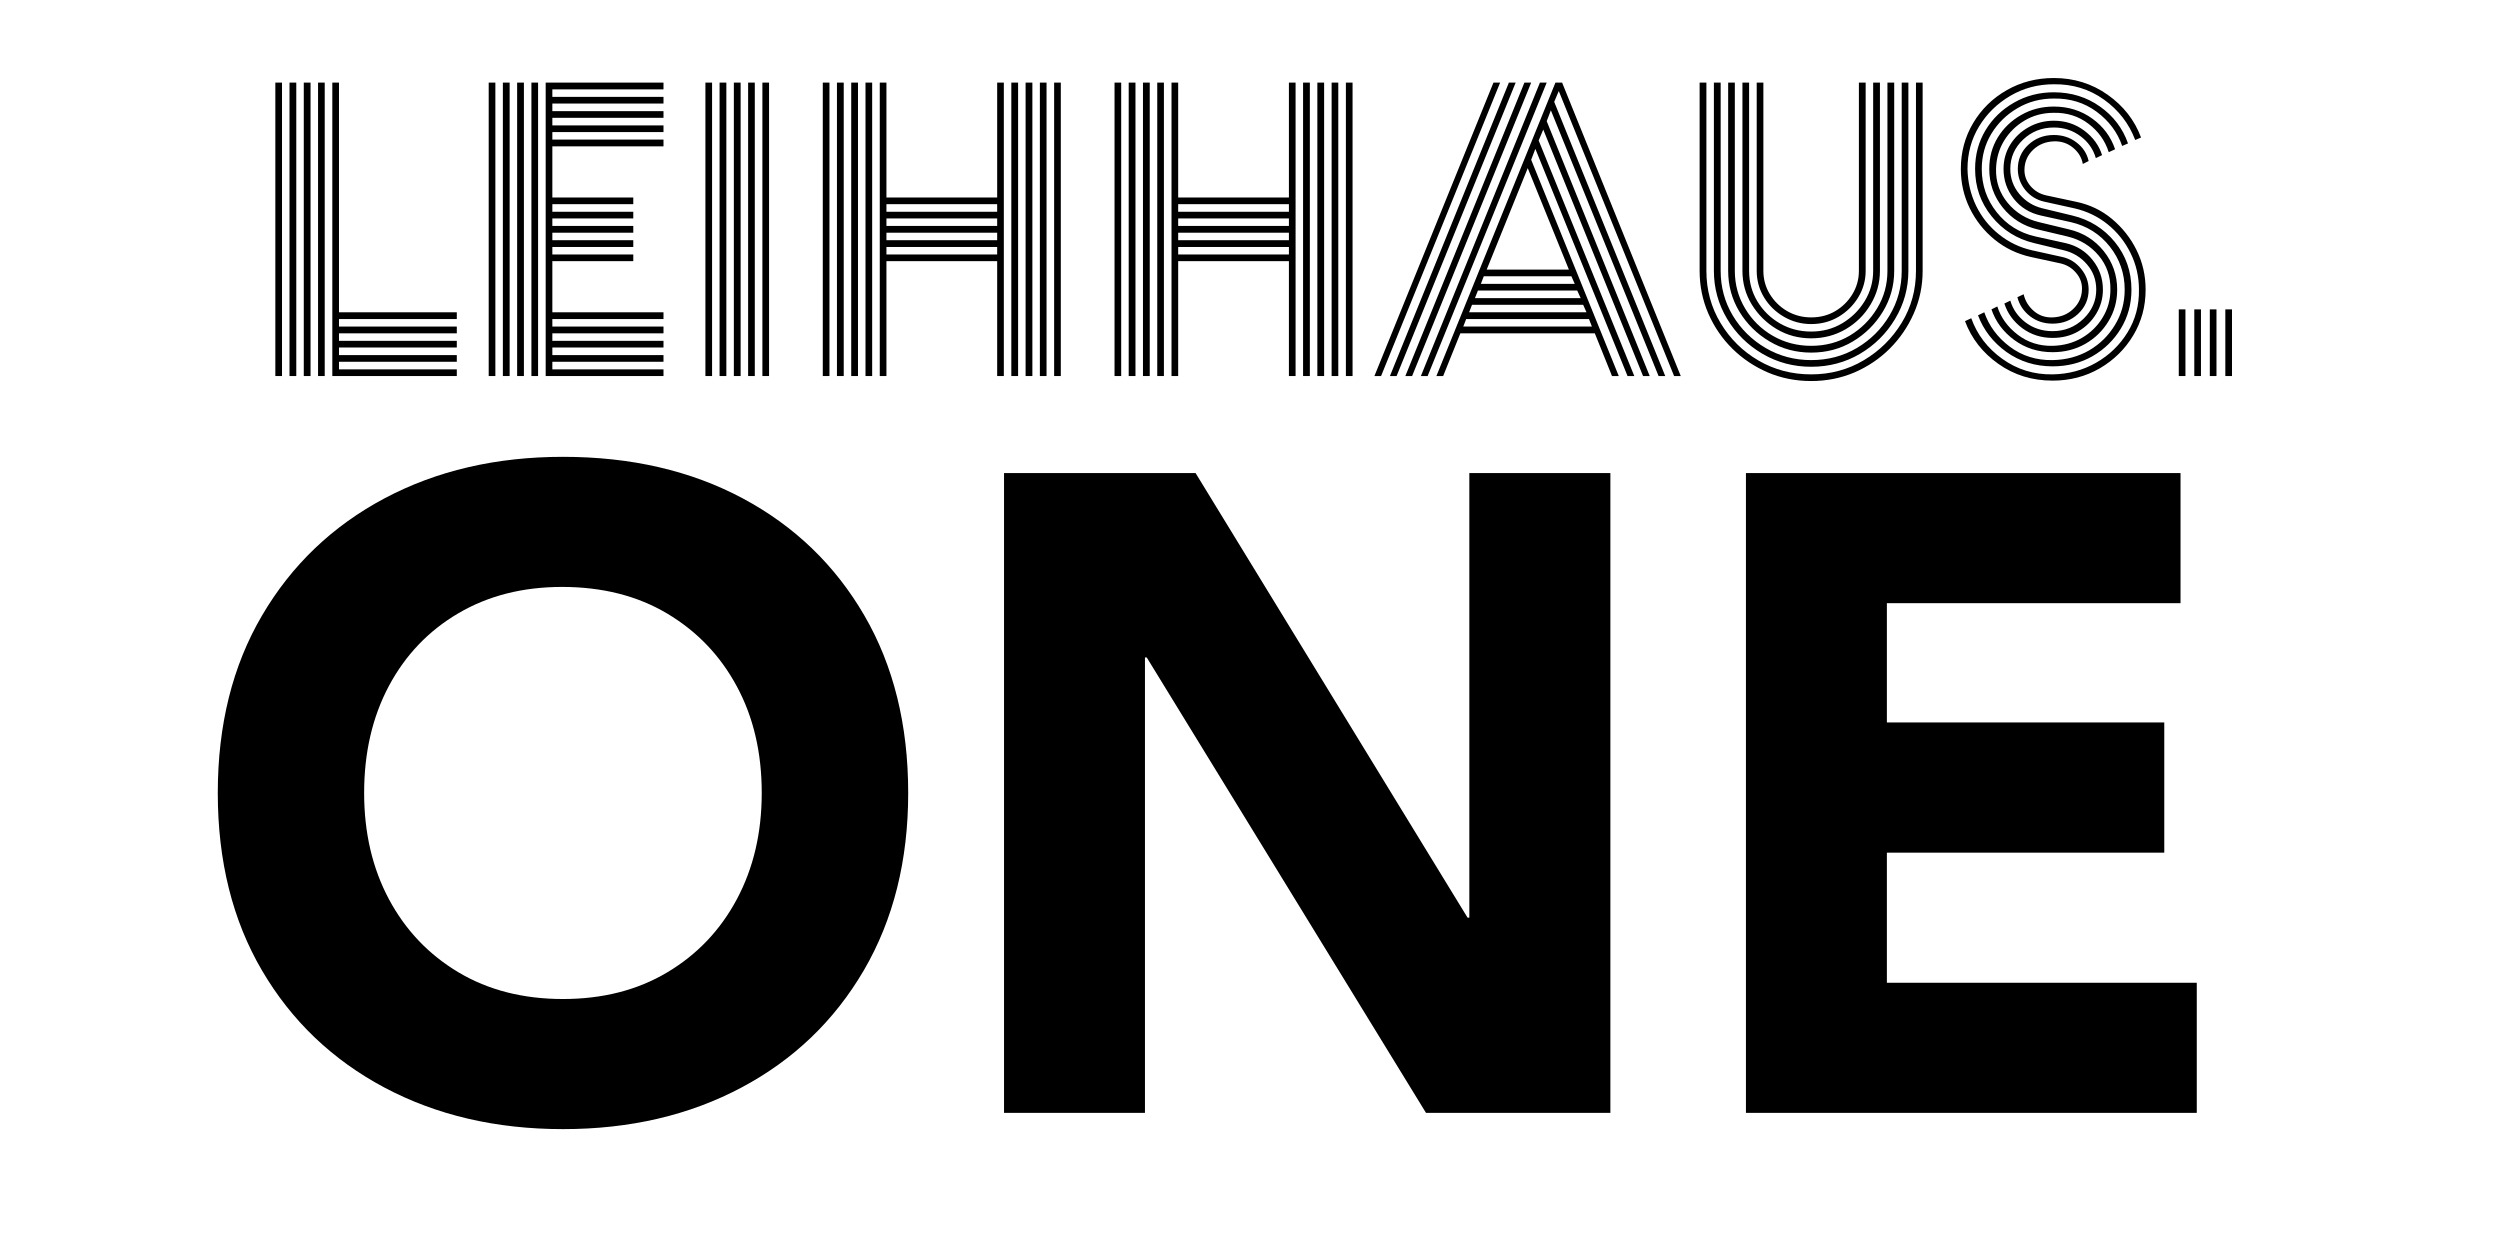
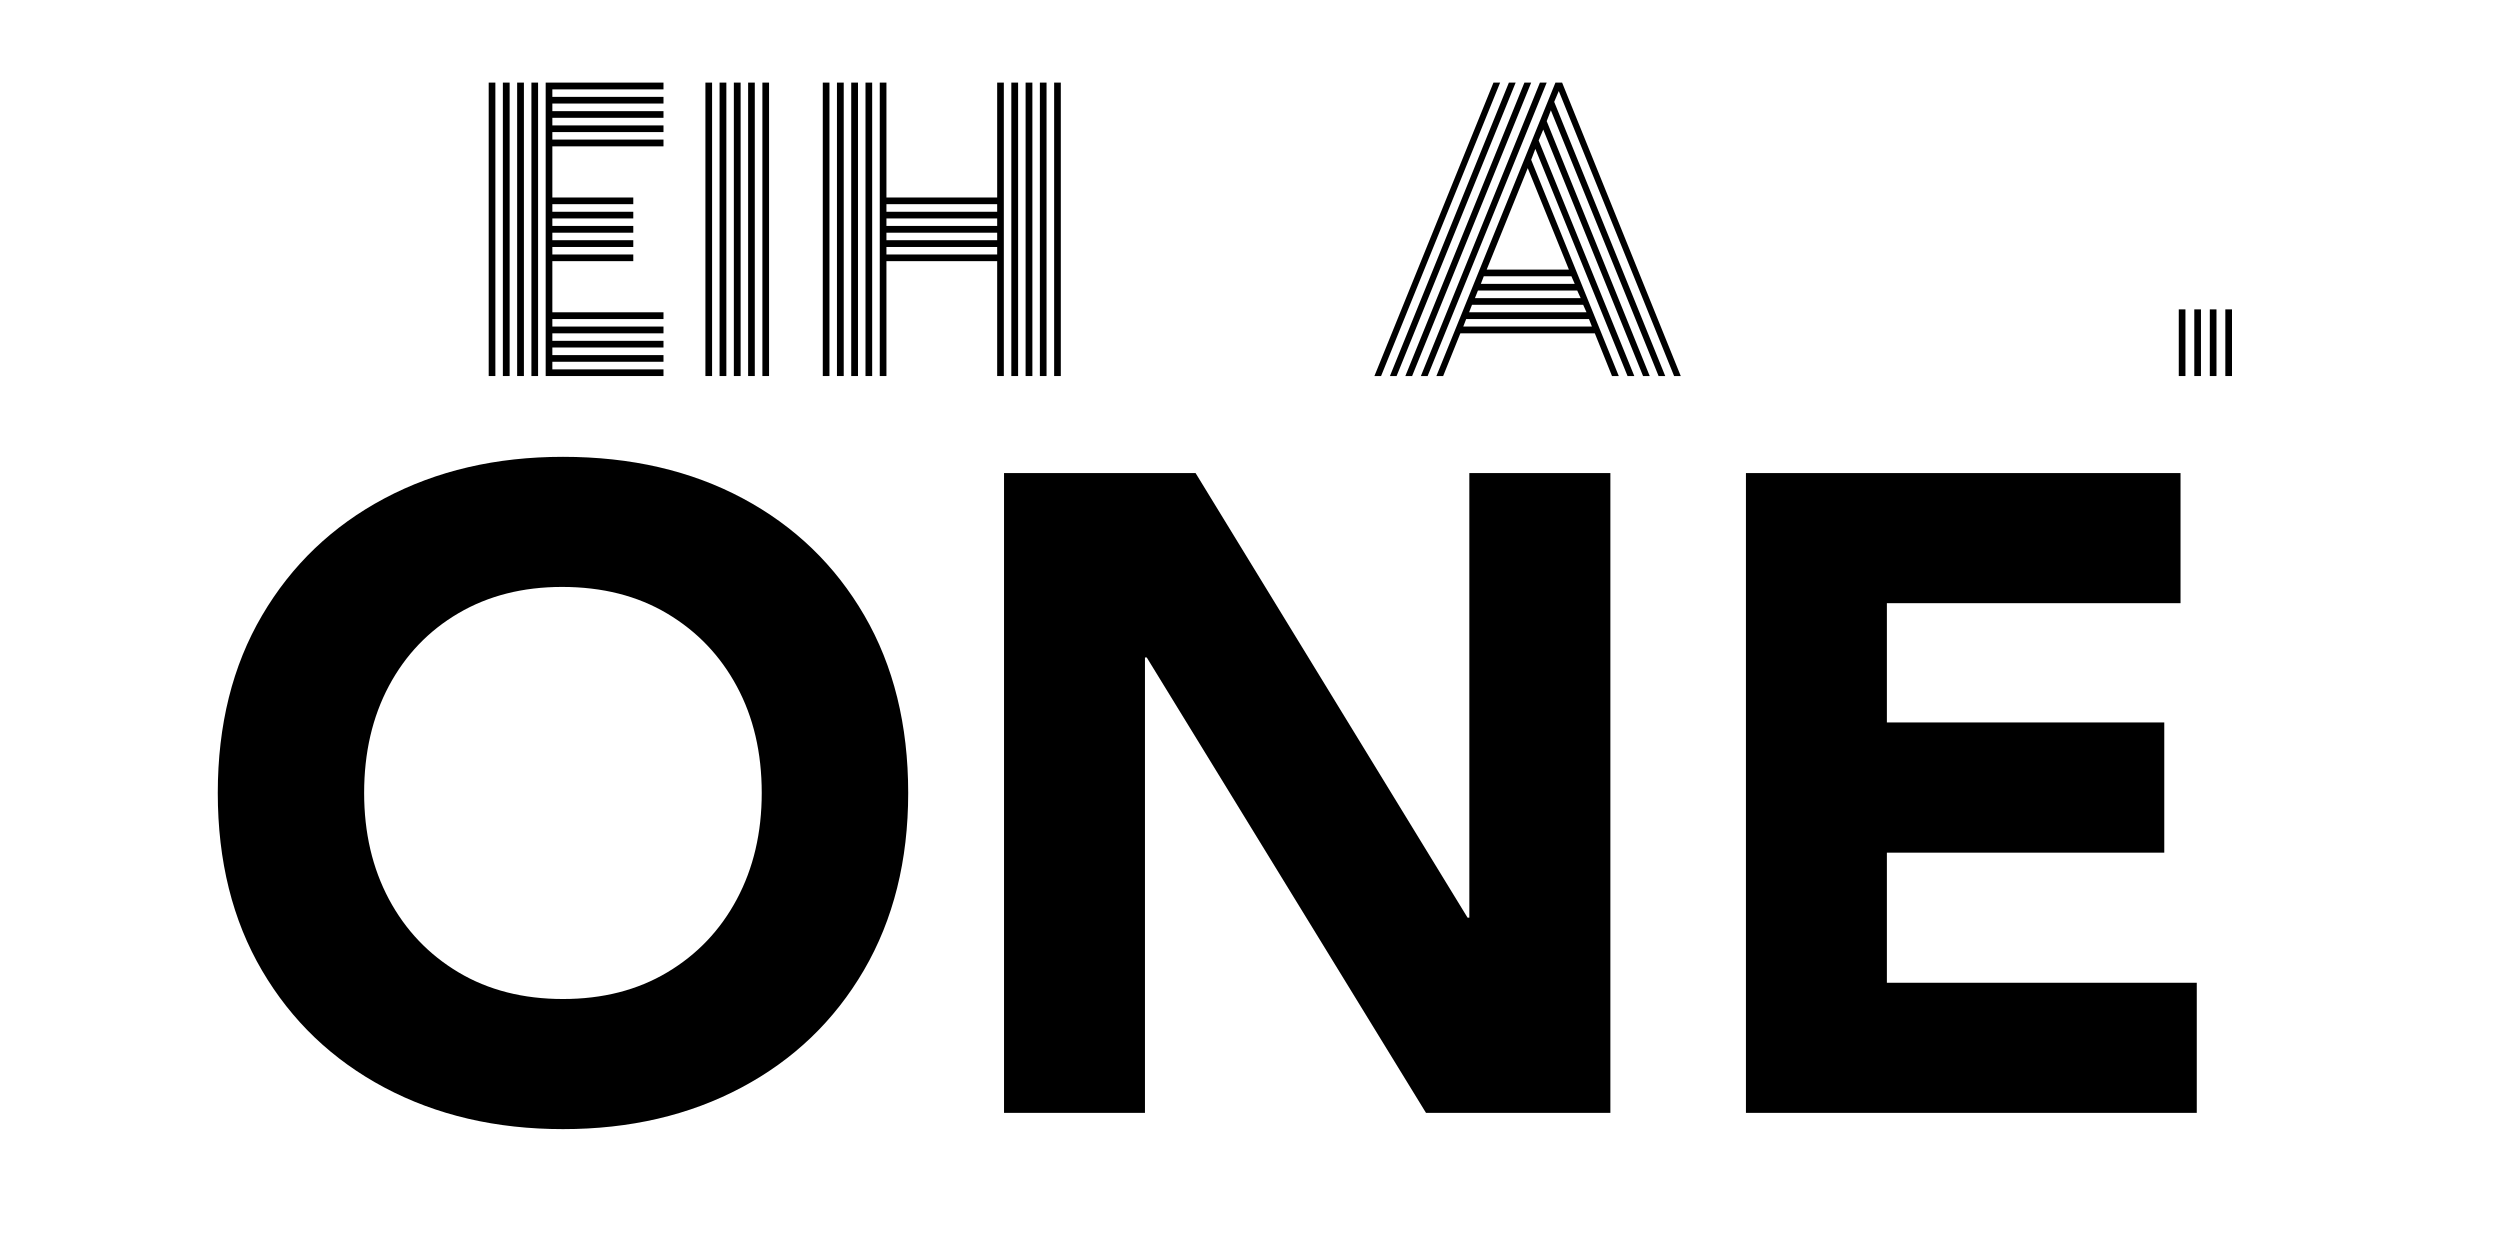
<svg xmlns="http://www.w3.org/2000/svg" width="500" zoomAndPan="magnify" viewBox="0 0 375 187.5" height="250" preserveAspectRatio="xMidYMid meet" version="1.0">
  <defs>
    <g />
  </defs>
  <g fill="#000000" fill-opacity="1">
    <g transform="translate(37.27, 56.406)">
      <g>
-         <path d="M 12.578 -44.016 L 13.578 -44.016 L 13.578 -9.562 L 31.25 -9.562 L 31.25 -8.547 L 13.578 -8.547 L 13.578 -7.422 L 31.25 -7.422 L 31.25 -6.406 L 13.578 -6.406 L 13.578 -5.281 L 31.25 -5.281 L 31.25 -4.281 L 13.578 -4.281 L 13.578 -3.141 L 31.25 -3.141 L 31.25 -2.141 L 13.578 -2.141 L 13.578 -1 L 31.25 -1 L 31.25 0 L 12.578 0 Z M 10.438 0 L 10.438 -44.016 L 11.438 -44.016 L 11.438 0 Z M 8.297 0 L 8.297 -44.016 L 9.312 -44.016 L 9.312 0 Z M 6.156 0 L 6.156 -44.016 L 7.172 -44.016 L 7.172 0 Z M 4.031 0 L 4.031 -44.016 L 5.031 -44.016 L 5.031 0 Z M 4.031 0 " />
-       </g>
+         </g>
    </g>
  </g>
  <g fill="#000000" fill-opacity="1">
    <g transform="translate(69.274, 56.406)">
      <g>
        <path d="M 12.578 -44.016 L 30.25 -44.016 L 30.25 -43 L 13.578 -43 L 13.578 -41.875 L 30.25 -41.875 L 30.25 -40.875 L 13.578 -40.875 L 13.578 -39.734 L 30.25 -39.734 L 30.25 -38.734 L 13.578 -38.734 L 13.578 -37.594 L 30.25 -37.594 L 30.25 -36.594 L 13.578 -36.594 L 13.578 -35.469 L 30.25 -35.469 L 30.25 -34.453 L 13.578 -34.453 L 13.578 -26.781 L 25.719 -26.781 L 25.719 -25.781 L 13.578 -25.781 L 13.578 -24.641 L 25.719 -24.641 L 25.719 -23.641 L 13.578 -23.641 L 13.578 -22.516 L 25.719 -22.516 L 25.719 -21.5 L 13.578 -21.5 L 13.578 -20.375 L 25.719 -20.375 L 25.719 -19.359 L 13.578 -19.359 L 13.578 -18.234 L 25.719 -18.234 L 25.719 -17.234 L 13.578 -17.234 L 13.578 -9.562 L 30.25 -9.562 L 30.25 -8.547 L 13.578 -8.547 L 13.578 -7.422 L 30.25 -7.422 L 30.25 -6.406 L 13.578 -6.406 L 13.578 -5.281 L 30.25 -5.281 L 30.25 -4.281 L 13.578 -4.281 L 13.578 -3.141 L 30.25 -3.141 L 30.25 -2.141 L 13.578 -2.141 L 13.578 -1 L 30.25 -1 L 30.25 0 L 12.578 0 Z M 4.031 0 L 4.031 -44.016 L 5.031 -44.016 L 5.031 0 Z M 8.297 0 L 8.297 -44.016 L 9.312 -44.016 L 9.312 0 Z M 6.156 -44.016 L 7.172 -44.016 L 7.172 0 L 6.156 0 Z M 10.438 -44.016 L 11.438 -44.016 L 11.438 0 L 10.438 0 Z M 10.438 -44.016 " />
      </g>
    </g>
  </g>
  <g fill="#000000" fill-opacity="1">
    <g transform="translate(101.781, 56.406)">
      <g>
        <path d="M 5.031 -44.016 L 5.031 0 L 4.031 0 L 4.031 -44.016 Z M 7.172 -44.016 L 7.172 0 L 6.156 0 L 6.156 -44.016 Z M 9.312 -44.016 L 9.312 0 L 8.297 0 L 8.297 -44.016 Z M 11.438 -44.016 L 11.438 0 L 10.438 0 L 10.438 -44.016 Z M 13.578 -44.016 L 13.578 0 L 12.578 0 L 12.578 -44.016 Z M 13.578 -44.016 " />
      </g>
    </g>
  </g>
  <g fill="#000000" fill-opacity="1">
    <g transform="translate(119.387, 56.406)">
      <g>
        <path d="M 9.312 0 L 8.297 0 L 8.297 -44.016 L 9.312 -44.016 Z M 7.172 0 L 6.156 0 L 6.156 -44.016 L 7.172 -44.016 Z M 5.031 0 L 4.031 0 L 4.031 -44.016 L 5.031 -44.016 Z M 11.438 -44.016 L 11.438 0 L 10.438 0 L 10.438 -44.016 Z M 37.594 0 L 36.594 0 L 36.594 -44.016 L 37.594 -44.016 Z M 39.734 -44.016 L 39.734 0 L 38.734 0 L 38.734 -44.016 Z M 35.469 0 L 34.453 0 L 34.453 -44.016 L 35.469 -44.016 Z M 33.328 0 L 32.312 0 L 32.312 -44.016 L 33.328 -44.016 Z M 31.188 0 L 30.188 0 L 30.188 -17.234 L 13.578 -17.234 L 13.578 0 L 12.578 0 L 12.578 -44.016 L 13.578 -44.016 L 13.578 -26.781 L 30.188 -26.781 L 30.188 -44.016 L 31.188 -44.016 Z M 13.578 -18.234 L 30.188 -18.234 L 30.188 -19.359 L 13.578 -19.359 Z M 13.578 -20.375 L 30.188 -20.375 L 30.188 -21.5 L 13.578 -21.5 Z M 13.578 -22.516 L 30.188 -22.516 L 30.188 -23.641 L 13.578 -23.641 Z M 13.578 -24.641 L 30.188 -24.641 L 30.188 -25.781 L 13.578 -25.781 Z M 13.578 -24.641 " />
      </g>
    </g>
  </g>
  <g fill="#000000" fill-opacity="1">
    <g transform="translate(163.149, 56.406)">
      <g>
-         <path d="M 9.312 0 L 8.297 0 L 8.297 -44.016 L 9.312 -44.016 Z M 7.172 0 L 6.156 0 L 6.156 -44.016 L 7.172 -44.016 Z M 5.031 0 L 4.031 0 L 4.031 -44.016 L 5.031 -44.016 Z M 11.438 -44.016 L 11.438 0 L 10.438 0 L 10.438 -44.016 Z M 37.594 0 L 36.594 0 L 36.594 -44.016 L 37.594 -44.016 Z M 39.734 -44.016 L 39.734 0 L 38.734 0 L 38.734 -44.016 Z M 35.469 0 L 34.453 0 L 34.453 -44.016 L 35.469 -44.016 Z M 33.328 0 L 32.312 0 L 32.312 -44.016 L 33.328 -44.016 Z M 31.188 0 L 30.188 0 L 30.188 -17.234 L 13.578 -17.234 L 13.578 0 L 12.578 0 L 12.578 -44.016 L 13.578 -44.016 L 13.578 -26.781 L 30.188 -26.781 L 30.188 -44.016 L 31.188 -44.016 Z M 13.578 -18.234 L 30.188 -18.234 L 30.188 -19.359 L 13.578 -19.359 Z M 13.578 -20.375 L 30.188 -20.375 L 30.188 -21.5 L 13.578 -21.5 Z M 13.578 -22.516 L 30.188 -22.516 L 30.188 -23.641 L 13.578 -23.641 Z M 13.578 -24.641 L 30.188 -24.641 L 30.188 -25.781 L 13.578 -25.781 Z M 13.578 -24.641 " />
-       </g>
+         </g>
    </g>
  </g>
  <g fill="#000000" fill-opacity="1">
    <g transform="translate(206.911, 56.406)">
      <g>
        <path d="M 27.406 -44.016 L 45.203 0 L 44.203 0 L 26.906 -42.75 L 26.219 -41.125 L 42.875 0 L 41.875 0 L 25.719 -39.859 L 25.094 -38.234 L 40.547 0 L 39.547 0 L 24.578 -36.969 L 23.891 -35.328 L 38.234 0 L 37.219 0 L 23.391 -34.078 L 22.766 -32.438 L 35.906 0 L 34.891 0 L 32.312 -6.406 L 12.141 -6.406 L 9.562 0 L 8.547 0 L 26.406 -44.016 Z M 7.234 0 L 6.219 0 L 24.078 -44.016 L 25.094 -44.016 Z M 4.906 0 L 3.891 0 L 21.75 -44.016 L 22.766 -44.016 Z M 2.578 0 L 1.578 0 L 19.422 -44.016 L 20.438 -44.016 Z M 0.25 0 L -0.75 0 L 17.109 -44.016 L 18.109 -44.016 Z M 16.094 -15.969 L 28.422 -15.969 L 22.25 -31.188 Z M 12.578 -7.422 L 31.875 -7.422 L 31.438 -8.547 L 13.016 -8.547 Z M 13.453 -9.562 L 31.062 -9.562 L 30.562 -10.688 L 13.891 -10.688 Z M 14.328 -11.688 L 30.188 -11.688 L 29.672 -12.828 L 14.781 -12.828 Z M 15.219 -13.828 L 29.297 -13.828 L 28.797 -14.969 L 15.656 -14.969 Z M 15.219 -13.828 " />
      </g>
    </g>
  </g>
  <g fill="#000000" fill-opacity="1">
    <g transform="translate(251.365, 56.406)">
      <g>
-         <path d="M 37.031 -44.016 L 37.031 -15.781 C 37.031 -13.52 36.586 -11.391 35.703 -9.391 C 34.828 -7.398 33.625 -5.641 32.094 -4.109 C 30.562 -2.586 28.789 -1.395 26.781 -0.531 C 24.77 0.32 22.613 0.75 20.312 0.75 C 18 0.75 15.836 0.32 13.828 -0.531 C 11.816 -1.395 10.047 -2.578 8.516 -4.078 C 6.984 -5.586 5.773 -7.348 4.891 -9.359 C 4.016 -11.379 3.578 -13.52 3.578 -15.781 L 3.578 -44.016 L 4.594 -44.016 L 4.594 -15.781 C 4.594 -12.926 5.301 -10.316 6.719 -7.953 C 8.145 -5.586 10.039 -3.711 12.406 -2.328 C 14.781 -0.941 17.414 -0.25 20.312 -0.25 C 23.195 -0.25 25.82 -0.953 28.188 -2.359 C 30.562 -3.766 32.461 -5.641 33.891 -7.984 C 35.316 -10.328 36.031 -12.926 36.031 -15.781 L 36.031 -44.016 Z M 34.891 -44.016 L 34.891 -15.781 C 34.891 -13.188 34.227 -10.785 32.906 -8.578 C 31.594 -6.379 29.832 -4.629 27.625 -3.328 C 25.426 -2.035 22.988 -1.391 20.312 -1.391 C 17.664 -1.391 15.234 -2.035 13.016 -3.328 C 10.797 -4.629 9.023 -6.379 7.703 -8.578 C 6.379 -10.785 5.719 -13.188 5.719 -15.781 L 5.719 -44.016 L 6.734 -44.016 L 6.734 -15.781 C 6.734 -13.352 7.336 -11.117 8.547 -9.078 C 9.766 -7.047 11.41 -5.422 13.484 -4.203 C 15.555 -2.992 17.832 -2.391 20.312 -2.391 C 22.82 -2.391 25.102 -2.992 27.156 -4.203 C 29.219 -5.422 30.852 -7.047 32.062 -9.078 C 33.281 -11.117 33.891 -13.352 33.891 -15.781 L 33.891 -44.016 Z M 32.766 -44.016 L 32.766 -15.781 C 32.766 -13.562 32.195 -11.52 31.062 -9.656 C 29.926 -7.789 28.426 -6.301 26.562 -5.188 C 24.695 -4.07 22.613 -3.516 20.312 -3.516 C 18.039 -3.516 15.961 -4.07 14.078 -5.188 C 12.191 -6.301 10.68 -7.789 9.547 -9.656 C 8.422 -11.52 7.859 -13.562 7.859 -15.781 L 7.859 -44.016 L 8.859 -44.016 L 8.859 -15.781 C 8.859 -13.727 9.375 -11.844 10.406 -10.125 C 11.438 -8.406 12.82 -7.039 14.562 -6.031 C 16.301 -5.031 18.219 -4.531 20.312 -4.531 C 22.445 -4.531 24.375 -5.039 26.094 -6.062 C 27.812 -7.094 29.18 -8.457 30.203 -10.156 C 31.234 -11.852 31.75 -13.727 31.75 -15.781 L 31.75 -44.016 Z M 30.625 -44.016 L 30.625 -15.781 C 30.625 -13.977 30.16 -12.301 29.234 -10.75 C 28.316 -9.195 27.07 -7.957 25.5 -7.031 C 23.926 -6.113 22.195 -5.656 20.312 -5.656 C 18.426 -5.656 16.707 -6.113 15.156 -7.031 C 13.602 -7.957 12.352 -9.188 11.406 -10.719 C 10.469 -12.25 10 -13.938 10 -15.781 L 10 -44.016 L 11 -44.016 L 11 -15.781 C 11 -14.102 11.414 -12.57 12.25 -11.188 C 13.094 -9.801 14.219 -8.703 15.625 -7.891 C 17.031 -7.078 18.594 -6.672 20.312 -6.672 C 22.031 -6.672 23.586 -7.086 24.984 -7.922 C 26.391 -8.766 27.508 -9.875 28.344 -11.25 C 29.188 -12.633 29.609 -14.145 29.609 -15.781 L 29.609 -44.016 Z M 28.484 -44.016 L 28.484 -15.781 C 28.484 -14.352 28.113 -13.031 27.375 -11.812 C 26.645 -10.602 25.66 -9.629 24.422 -8.891 C 23.191 -8.16 21.82 -7.797 20.312 -7.797 C 18.844 -7.797 17.477 -8.16 16.219 -8.891 C 14.957 -9.629 13.961 -10.602 13.234 -11.812 C 12.504 -13.031 12.141 -14.352 12.141 -15.781 L 12.141 -44.016 L 13.141 -44.016 L 13.141 -15.781 C 13.141 -14.52 13.461 -13.352 14.109 -12.281 C 14.766 -11.219 15.633 -10.367 16.719 -9.734 C 17.812 -9.109 19.008 -8.797 20.312 -8.797 C 21.656 -8.797 22.859 -9.109 23.922 -9.734 C 24.992 -10.367 25.852 -11.219 26.5 -12.281 C 27.145 -13.352 27.469 -14.52 27.469 -15.781 L 27.469 -44.016 Z M 28.484 -44.016 " />
-       </g>
+         </g>
    </g>
  </g>
  <g fill="#000000" fill-opacity="1">
    <g transform="translate(291.984, 56.406)">
      <g>
-         <path d="M 2.141 -31.062 C 2.141 -33.57 2.754 -35.863 3.984 -37.938 C 5.223 -40.02 6.898 -41.664 9.016 -42.875 C 11.141 -44.094 13.5 -44.703 16.094 -44.703 C 19.113 -44.703 21.805 -43.863 24.172 -42.188 C 26.547 -40.508 28.211 -38.375 29.172 -35.781 L 28.297 -35.406 C 27.367 -37.875 25.805 -39.895 23.609 -41.469 C 21.41 -43.039 18.906 -43.805 16.094 -43.766 C 13.707 -43.766 11.531 -43.188 9.562 -42.031 C 7.594 -40.875 6.031 -39.344 4.875 -37.438 C 3.719 -35.531 3.141 -33.406 3.141 -31.062 C 3.18 -29.094 3.609 -27.258 4.422 -25.562 C 5.242 -23.863 6.391 -22.426 7.859 -21.25 C 9.328 -20.07 10.984 -19.273 12.828 -18.859 L 17.359 -17.859 C 18.484 -17.609 19.422 -17.02 20.172 -16.094 C 20.93 -15.176 21.312 -14.129 21.312 -12.953 C 21.312 -11.523 20.785 -10.316 19.734 -9.328 C 18.691 -8.348 17.414 -7.859 15.906 -7.859 C 14.602 -7.859 13.469 -8.234 12.5 -8.984 C 11.539 -9.742 10.914 -10.691 10.625 -11.828 L 11.562 -12.266 C 11.781 -11.297 12.285 -10.461 13.078 -9.766 C 13.867 -9.078 14.812 -8.754 15.906 -8.797 C 17.125 -8.836 18.148 -9.254 18.984 -10.047 C 19.828 -10.848 20.27 -11.816 20.312 -12.953 C 20.352 -13.91 20.055 -14.754 19.422 -15.484 C 18.797 -16.223 18.004 -16.695 17.047 -16.906 L 12.641 -17.859 C 10.586 -18.316 8.773 -19.188 7.203 -20.469 C 5.629 -21.75 4.391 -23.312 3.484 -25.156 C 2.586 -27 2.141 -28.969 2.141 -31.062 Z M 2.766 -8.234 L 3.703 -8.672 C 4.586 -6.203 6.141 -4.172 8.359 -2.578 C 10.578 -0.984 13.094 -0.207 15.906 -0.25 C 18.289 -0.289 20.469 -0.875 22.438 -2 C 24.414 -3.133 25.988 -4.656 27.156 -6.562 C 28.332 -8.477 28.898 -10.609 28.859 -12.953 C 28.859 -14.922 28.438 -16.754 27.594 -18.453 C 26.758 -20.148 25.617 -21.582 24.172 -22.75 C 22.723 -23.926 21.055 -24.727 19.172 -25.156 L 14.656 -26.156 C 13.52 -26.406 12.57 -26.988 11.812 -27.906 C 11.062 -28.832 10.688 -29.883 10.688 -31.062 C 10.688 -32.488 11.207 -33.691 12.25 -34.672 C 13.301 -35.66 14.582 -36.156 16.094 -36.156 C 17.395 -36.156 18.523 -35.785 19.484 -35.047 C 20.453 -34.316 21.062 -33.383 21.312 -32.25 L 20.438 -31.812 C 20.27 -32.781 19.773 -33.598 18.953 -34.266 C 18.141 -34.93 17.188 -35.242 16.094 -35.203 C 14.875 -35.16 13.844 -34.742 13 -33.953 C 12.164 -33.16 11.727 -32.195 11.688 -31.062 C 11.645 -30.133 11.938 -29.289 12.562 -28.531 C 13.195 -27.781 14 -27.301 14.969 -27.094 L 19.359 -26.156 C 21.422 -25.738 23.234 -24.879 24.797 -23.578 C 26.367 -22.273 27.602 -20.711 28.5 -18.891 C 29.406 -17.066 29.859 -15.086 29.859 -12.953 C 29.859 -10.441 29.238 -8.156 28 -6.094 C 26.77 -4.039 25.098 -2.395 22.984 -1.156 C 20.867 0.07 18.508 0.688 15.906 0.688 C 12.844 0.688 10.129 -0.148 7.766 -1.828 C 5.398 -3.504 3.734 -5.641 2.766 -8.234 Z M 4.281 -31.062 C 4.281 -33.195 4.801 -35.133 5.844 -36.875 C 6.895 -38.613 8.32 -39.992 10.125 -41.016 C 11.926 -42.047 13.914 -42.562 16.094 -42.562 C 18.695 -42.562 21.004 -41.848 23.016 -40.422 C 25.023 -39.004 26.426 -37.16 27.219 -34.891 L 26.344 -34.516 C 25.633 -36.566 24.359 -38.273 22.516 -39.641 C 20.672 -41.004 18.531 -41.664 16.094 -41.625 C 14.082 -41.625 12.258 -41.141 10.625 -40.172 C 8.988 -39.211 7.688 -37.938 6.719 -36.344 C 5.758 -34.75 5.281 -32.988 5.281 -31.062 C 5.281 -28.625 6.023 -26.461 7.516 -24.578 C 9.004 -22.691 10.941 -21.477 13.328 -20.938 L 17.859 -19.938 C 19.535 -19.551 20.883 -18.707 21.906 -17.406 C 22.938 -16.113 23.453 -14.629 23.453 -12.953 C 23.453 -11.648 23.113 -10.441 22.438 -9.328 C 21.77 -8.223 20.867 -7.344 19.734 -6.688 C 18.609 -6.039 17.332 -5.719 15.906 -5.719 C 14.188 -5.719 12.664 -6.207 11.344 -7.188 C 10.031 -8.176 9.141 -9.406 8.672 -10.875 L 9.562 -11.312 C 9.938 -10.02 10.695 -8.93 11.844 -8.047 C 13 -7.172 14.352 -6.734 15.906 -6.734 C 17.707 -6.734 19.25 -7.348 20.531 -8.578 C 21.812 -9.816 22.453 -11.273 22.453 -12.953 C 22.453 -14.422 21.988 -15.688 21.062 -16.75 C 20.145 -17.82 18.992 -18.523 17.609 -18.859 L 13.141 -19.938 C 10.547 -20.562 8.422 -21.898 6.766 -23.953 C 5.109 -26.004 4.281 -28.375 4.281 -31.062 Z M 4.719 -9.109 L 5.656 -9.562 C 6.375 -7.5 7.656 -5.773 9.5 -4.391 C 11.344 -3.016 13.477 -2.348 15.906 -2.391 C 17.957 -2.43 19.789 -2.922 21.406 -3.859 C 23.02 -4.805 24.305 -6.078 25.266 -7.672 C 26.234 -9.266 26.719 -11.023 26.719 -12.953 C 26.719 -15.379 25.973 -17.535 24.484 -19.422 C 22.992 -21.305 21.055 -22.523 18.672 -23.078 L 14.141 -24.078 C 12.461 -24.453 11.109 -25.289 10.078 -26.594 C 9.055 -27.895 8.547 -29.383 8.547 -31.062 C 8.547 -32.406 8.879 -33.617 9.547 -34.703 C 10.223 -35.797 11.133 -36.664 12.281 -37.312 C 13.438 -37.969 14.707 -38.297 16.094 -38.297 C 17.812 -38.297 19.332 -37.801 20.656 -36.812 C 21.977 -35.82 22.867 -34.598 23.328 -33.141 L 22.391 -32.688 C 22.004 -34.031 21.234 -35.129 20.078 -35.984 C 18.93 -36.848 17.602 -37.281 16.094 -37.281 C 14.289 -37.281 12.75 -36.672 11.469 -35.453 C 10.195 -34.242 9.562 -32.781 9.562 -31.062 C 9.562 -29.633 10.02 -28.375 10.938 -27.281 C 11.863 -26.195 13.016 -25.488 14.391 -25.156 L 18.859 -24.078 C 21.461 -23.453 23.594 -22.125 25.25 -20.094 C 26.906 -18.062 27.734 -15.68 27.734 -12.953 C 27.734 -10.816 27.207 -8.879 26.156 -7.141 C 25.102 -5.398 23.688 -4.016 21.906 -2.984 C 20.125 -1.961 18.125 -1.453 15.906 -1.453 C 13.312 -1.453 11.004 -2.172 8.984 -3.609 C 6.973 -5.055 5.551 -6.891 4.719 -9.109 Z M 6.406 -31.062 C 6.406 -32.82 6.832 -34.398 7.688 -35.797 C 8.551 -37.203 9.719 -38.32 11.188 -39.156 C 12.656 -40 14.289 -40.422 16.094 -40.422 C 18.27 -40.422 20.188 -39.82 21.844 -38.625 C 23.5 -37.438 24.645 -35.898 25.281 -34.016 L 24.328 -33.578 C 23.785 -35.297 22.77 -36.719 21.281 -37.844 C 19.789 -38.977 18.062 -39.523 16.094 -39.484 C 14.457 -39.484 12.988 -39.094 11.688 -38.312 C 10.395 -37.539 9.367 -36.523 8.609 -35.266 C 7.859 -34.016 7.461 -32.613 7.422 -31.062 C 7.379 -29.133 7.961 -27.438 9.172 -25.969 C 10.391 -24.5 11.961 -23.535 13.891 -23.078 L 18.359 -22 C 20.492 -21.5 22.234 -20.41 23.578 -18.734 C 24.922 -17.055 25.594 -15.129 25.594 -12.953 C 25.594 -11.234 25.16 -9.66 24.297 -8.234 C 23.441 -6.805 22.281 -5.672 20.812 -4.828 C 19.344 -3.992 17.707 -3.578 15.906 -3.578 C 13.727 -3.578 11.812 -4.188 10.156 -5.406 C 8.5 -6.625 7.359 -8.156 6.734 -10 L 7.609 -10.438 C 8.148 -8.758 9.176 -7.344 10.688 -6.188 C 12.195 -5.039 13.938 -4.488 15.906 -4.531 C 17.539 -4.57 19.004 -4.969 20.297 -5.719 C 21.598 -6.477 22.633 -7.492 23.406 -8.766 C 24.188 -10.047 24.578 -11.441 24.578 -12.953 C 24.617 -14.922 24.031 -16.629 22.812 -18.078 C 21.602 -19.523 20.035 -20.477 18.109 -20.938 L 13.641 -22 C 11.504 -22.508 9.766 -23.602 8.422 -25.281 C 7.078 -26.957 6.406 -28.883 6.406 -31.062 Z M 6.406 -31.062 " />
-       </g>
+         </g>
    </g>
  </g>
  <g fill="#000000" fill-opacity="1">
    <g transform="translate(323.925, 56.406)">
      <g>
        <path d="M 3.891 -10 L 3.891 0 L 2.891 0 L 2.891 -10 Z M 10.875 -10 L 10.875 0 L 9.875 0 L 9.875 -10 Z M 8.547 -10 L 8.547 0 L 7.547 0 L 7.547 -10 Z M 6.219 -10 L 6.219 0 L 5.219 0 L 5.219 -10 Z M 6.219 -10 " />
      </g>
    </g>
  </g>
  <g fill="#000000" fill-opacity="1">
    <g transform="translate(28.058, 166.93)">
      <g>
        <path d="M 56.391 -98.406 C 66.598 -98.406 75.586 -96.328 83.359 -92.172 C 91.129 -88.016 97.207 -82.16 101.594 -74.609 C 105.977 -67.066 108.172 -58.191 108.172 -47.984 C 108.172 -37.859 105.957 -29 101.531 -21.406 C 97.102 -13.82 90.977 -7.953 83.156 -3.797 C 75.344 0.359 66.422 2.438 56.391 2.438 C 46.359 2.438 37.43 0.359 29.609 -3.797 C 21.797 -7.953 15.676 -13.801 11.25 -21.344 C 6.82 -28.895 4.609 -37.773 4.609 -47.984 C 4.609 -58.191 6.82 -67.066 11.25 -74.609 C 15.676 -82.16 21.797 -88.016 29.609 -92.172 C 37.43 -96.328 46.359 -98.406 56.391 -98.406 Z M 26.562 -47.984 C 26.562 -42.016 27.801 -36.703 30.281 -32.047 C 32.77 -27.398 36.25 -23.742 40.719 -21.078 C 45.195 -18.41 50.422 -17.078 56.391 -17.078 C 62.348 -17.078 67.562 -18.41 72.031 -21.078 C 76.508 -23.742 79.988 -27.398 82.469 -32.047 C 84.957 -36.703 86.203 -42.016 86.203 -47.984 C 86.203 -54.035 84.957 -59.363 82.469 -63.969 C 79.988 -68.582 76.508 -72.223 72.031 -74.891 C 67.562 -77.555 62.301 -78.891 56.25 -78.891 C 50.375 -78.891 45.195 -77.578 40.719 -74.953 C 36.25 -72.336 32.77 -68.703 30.281 -64.047 C 27.801 -59.391 26.562 -54.035 26.562 -47.984 Z M 26.562 -47.984 " />
      </g>
    </g>
  </g>
  <g fill="#000000" fill-opacity="1">
    <g transform="translate(140.838, 166.93)">
      <g>
        <path d="M 9.766 -95.969 L 38.5 -95.969 L 79.297 -29.281 L 79.562 -29.281 L 79.562 -95.969 L 100.719 -95.969 L 100.719 0 L 73.062 0 L 31.172 -68.312 L 30.906 -68.312 L 30.906 0 L 9.766 0 Z M 9.766 -95.969 " />
      </g>
    </g>
  </g>
  <g fill="#000000" fill-opacity="1">
    <g transform="translate(251.313, 166.93)">
      <g>
        <path d="M 10.578 -95.969 L 75.766 -95.969 L 75.766 -76.453 L 31.719 -76.453 L 31.719 -58.562 L 73.328 -58.562 L 73.328 -39.031 L 31.719 -39.031 L 31.719 -19.516 L 78.203 -19.516 L 78.203 0 L 10.578 0 Z M 10.578 -95.969 " />
      </g>
    </g>
  </g>
</svg>